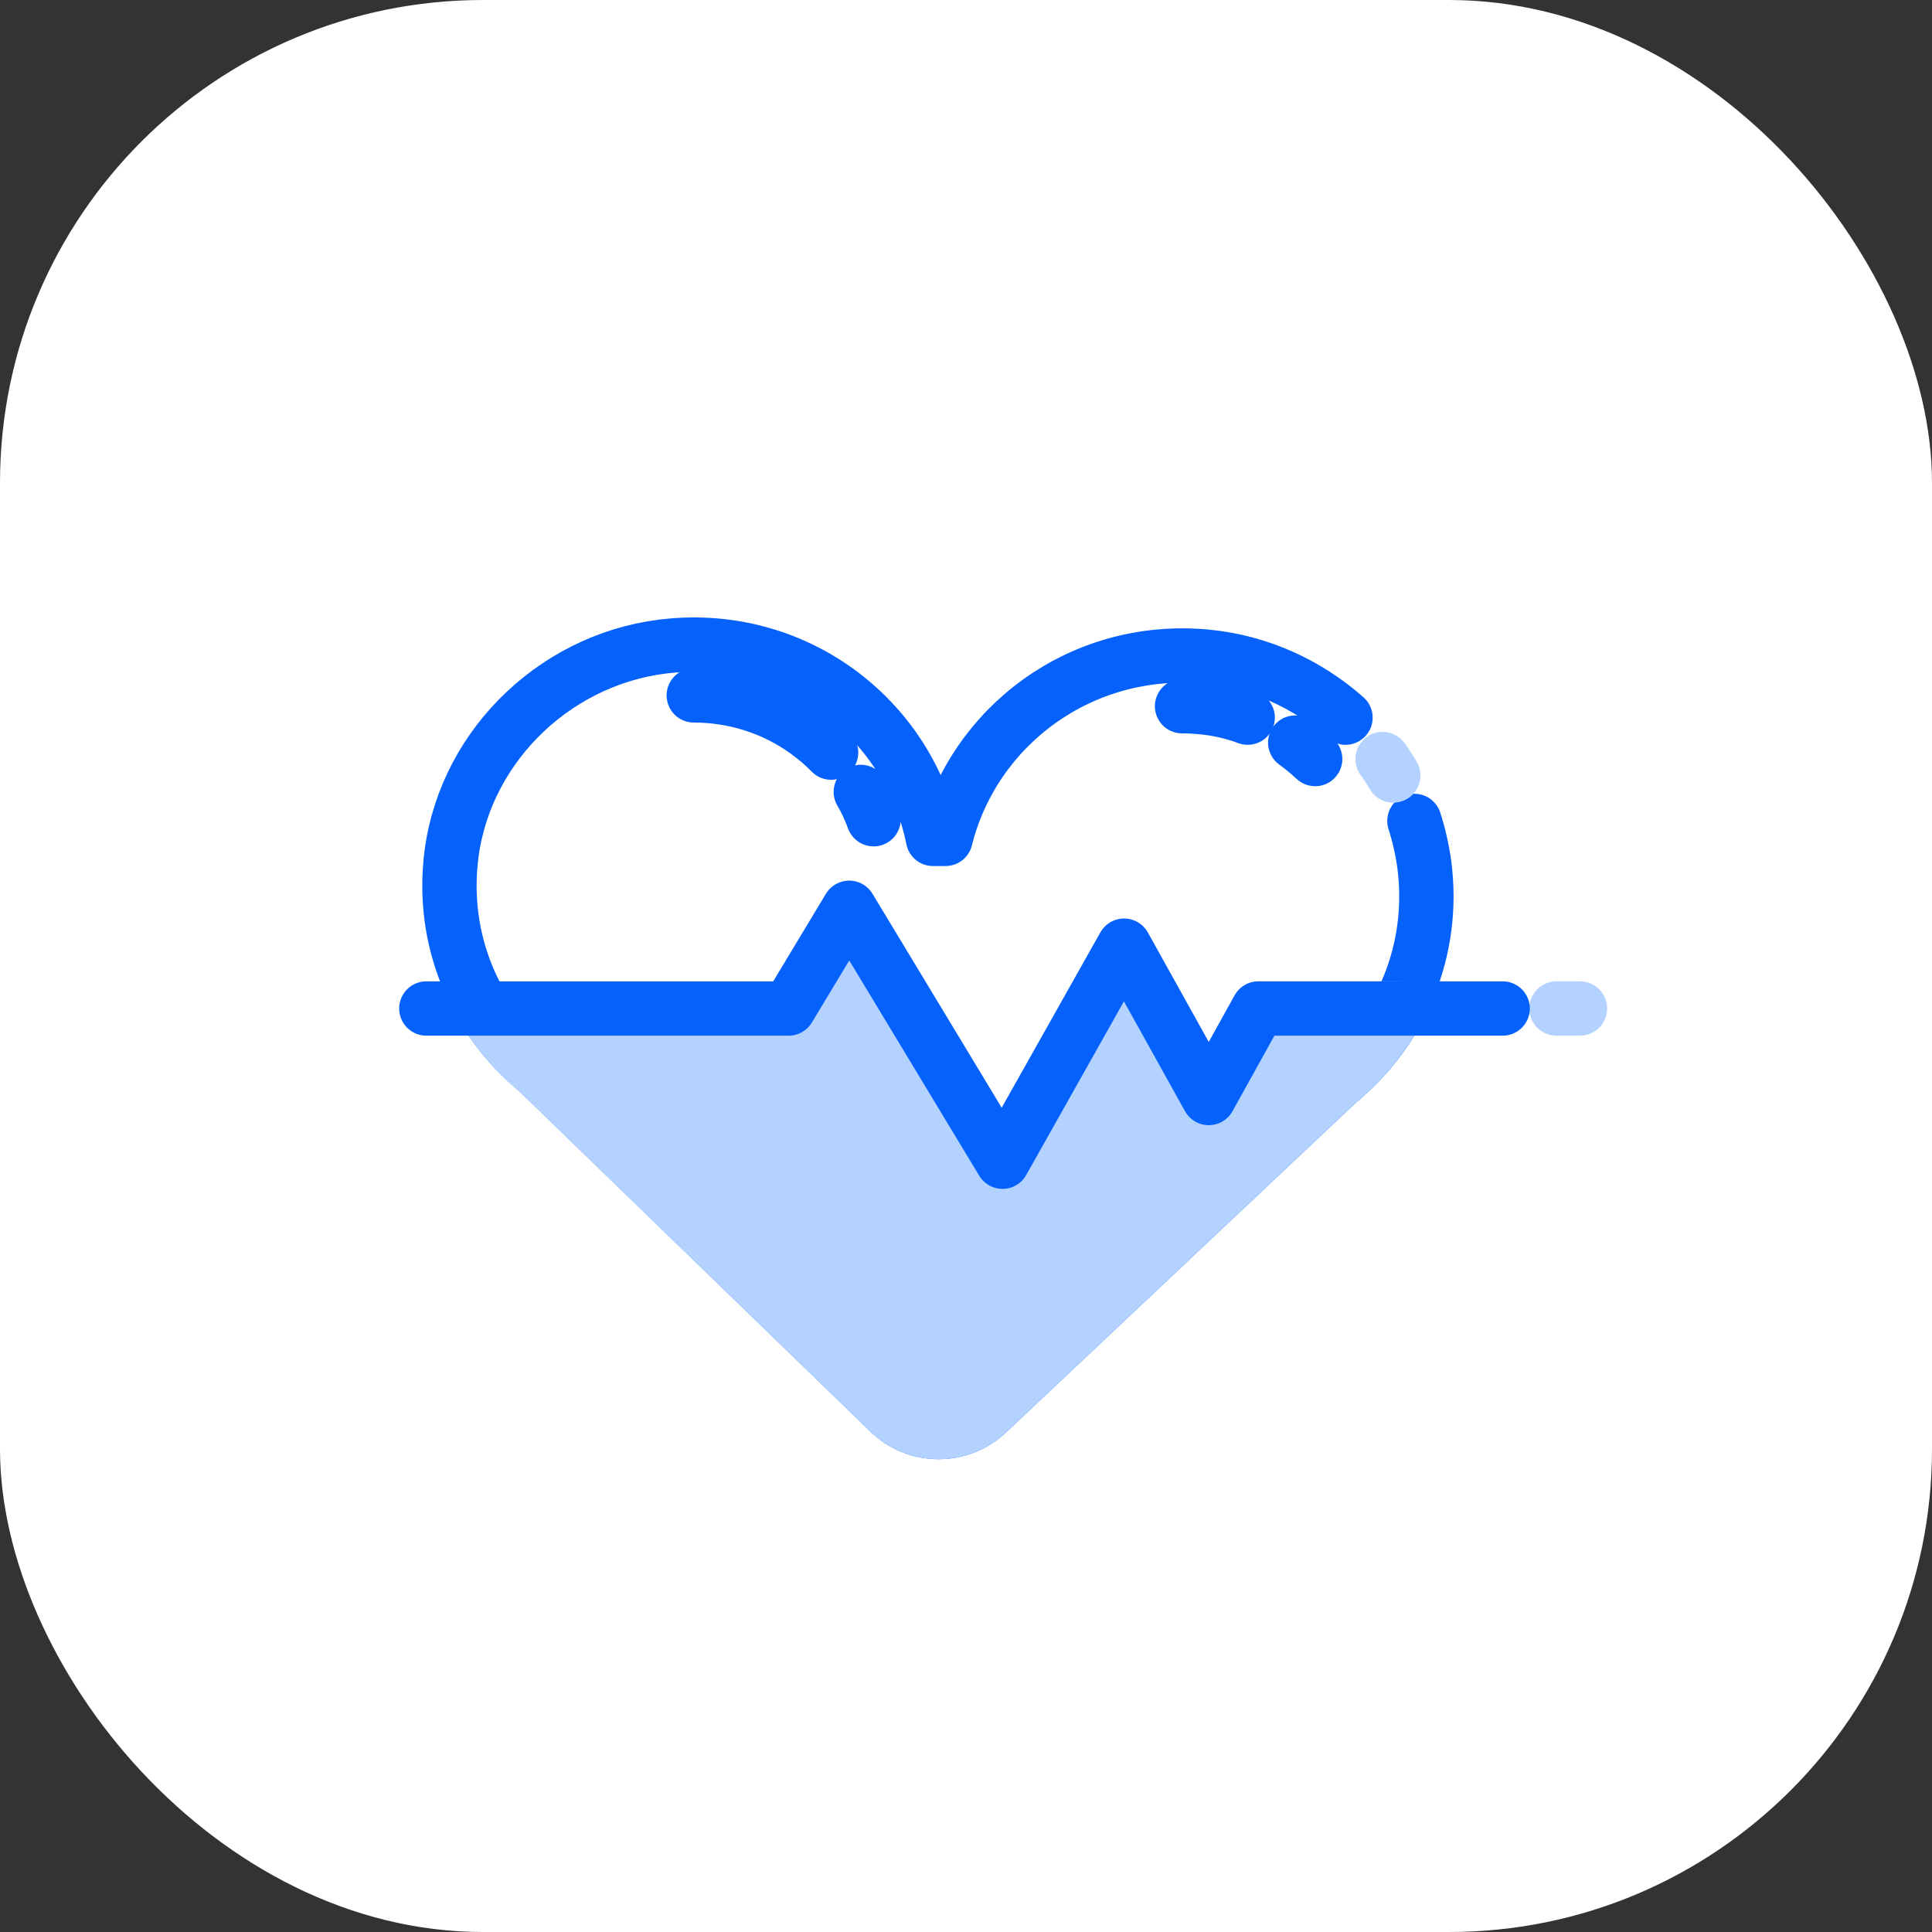
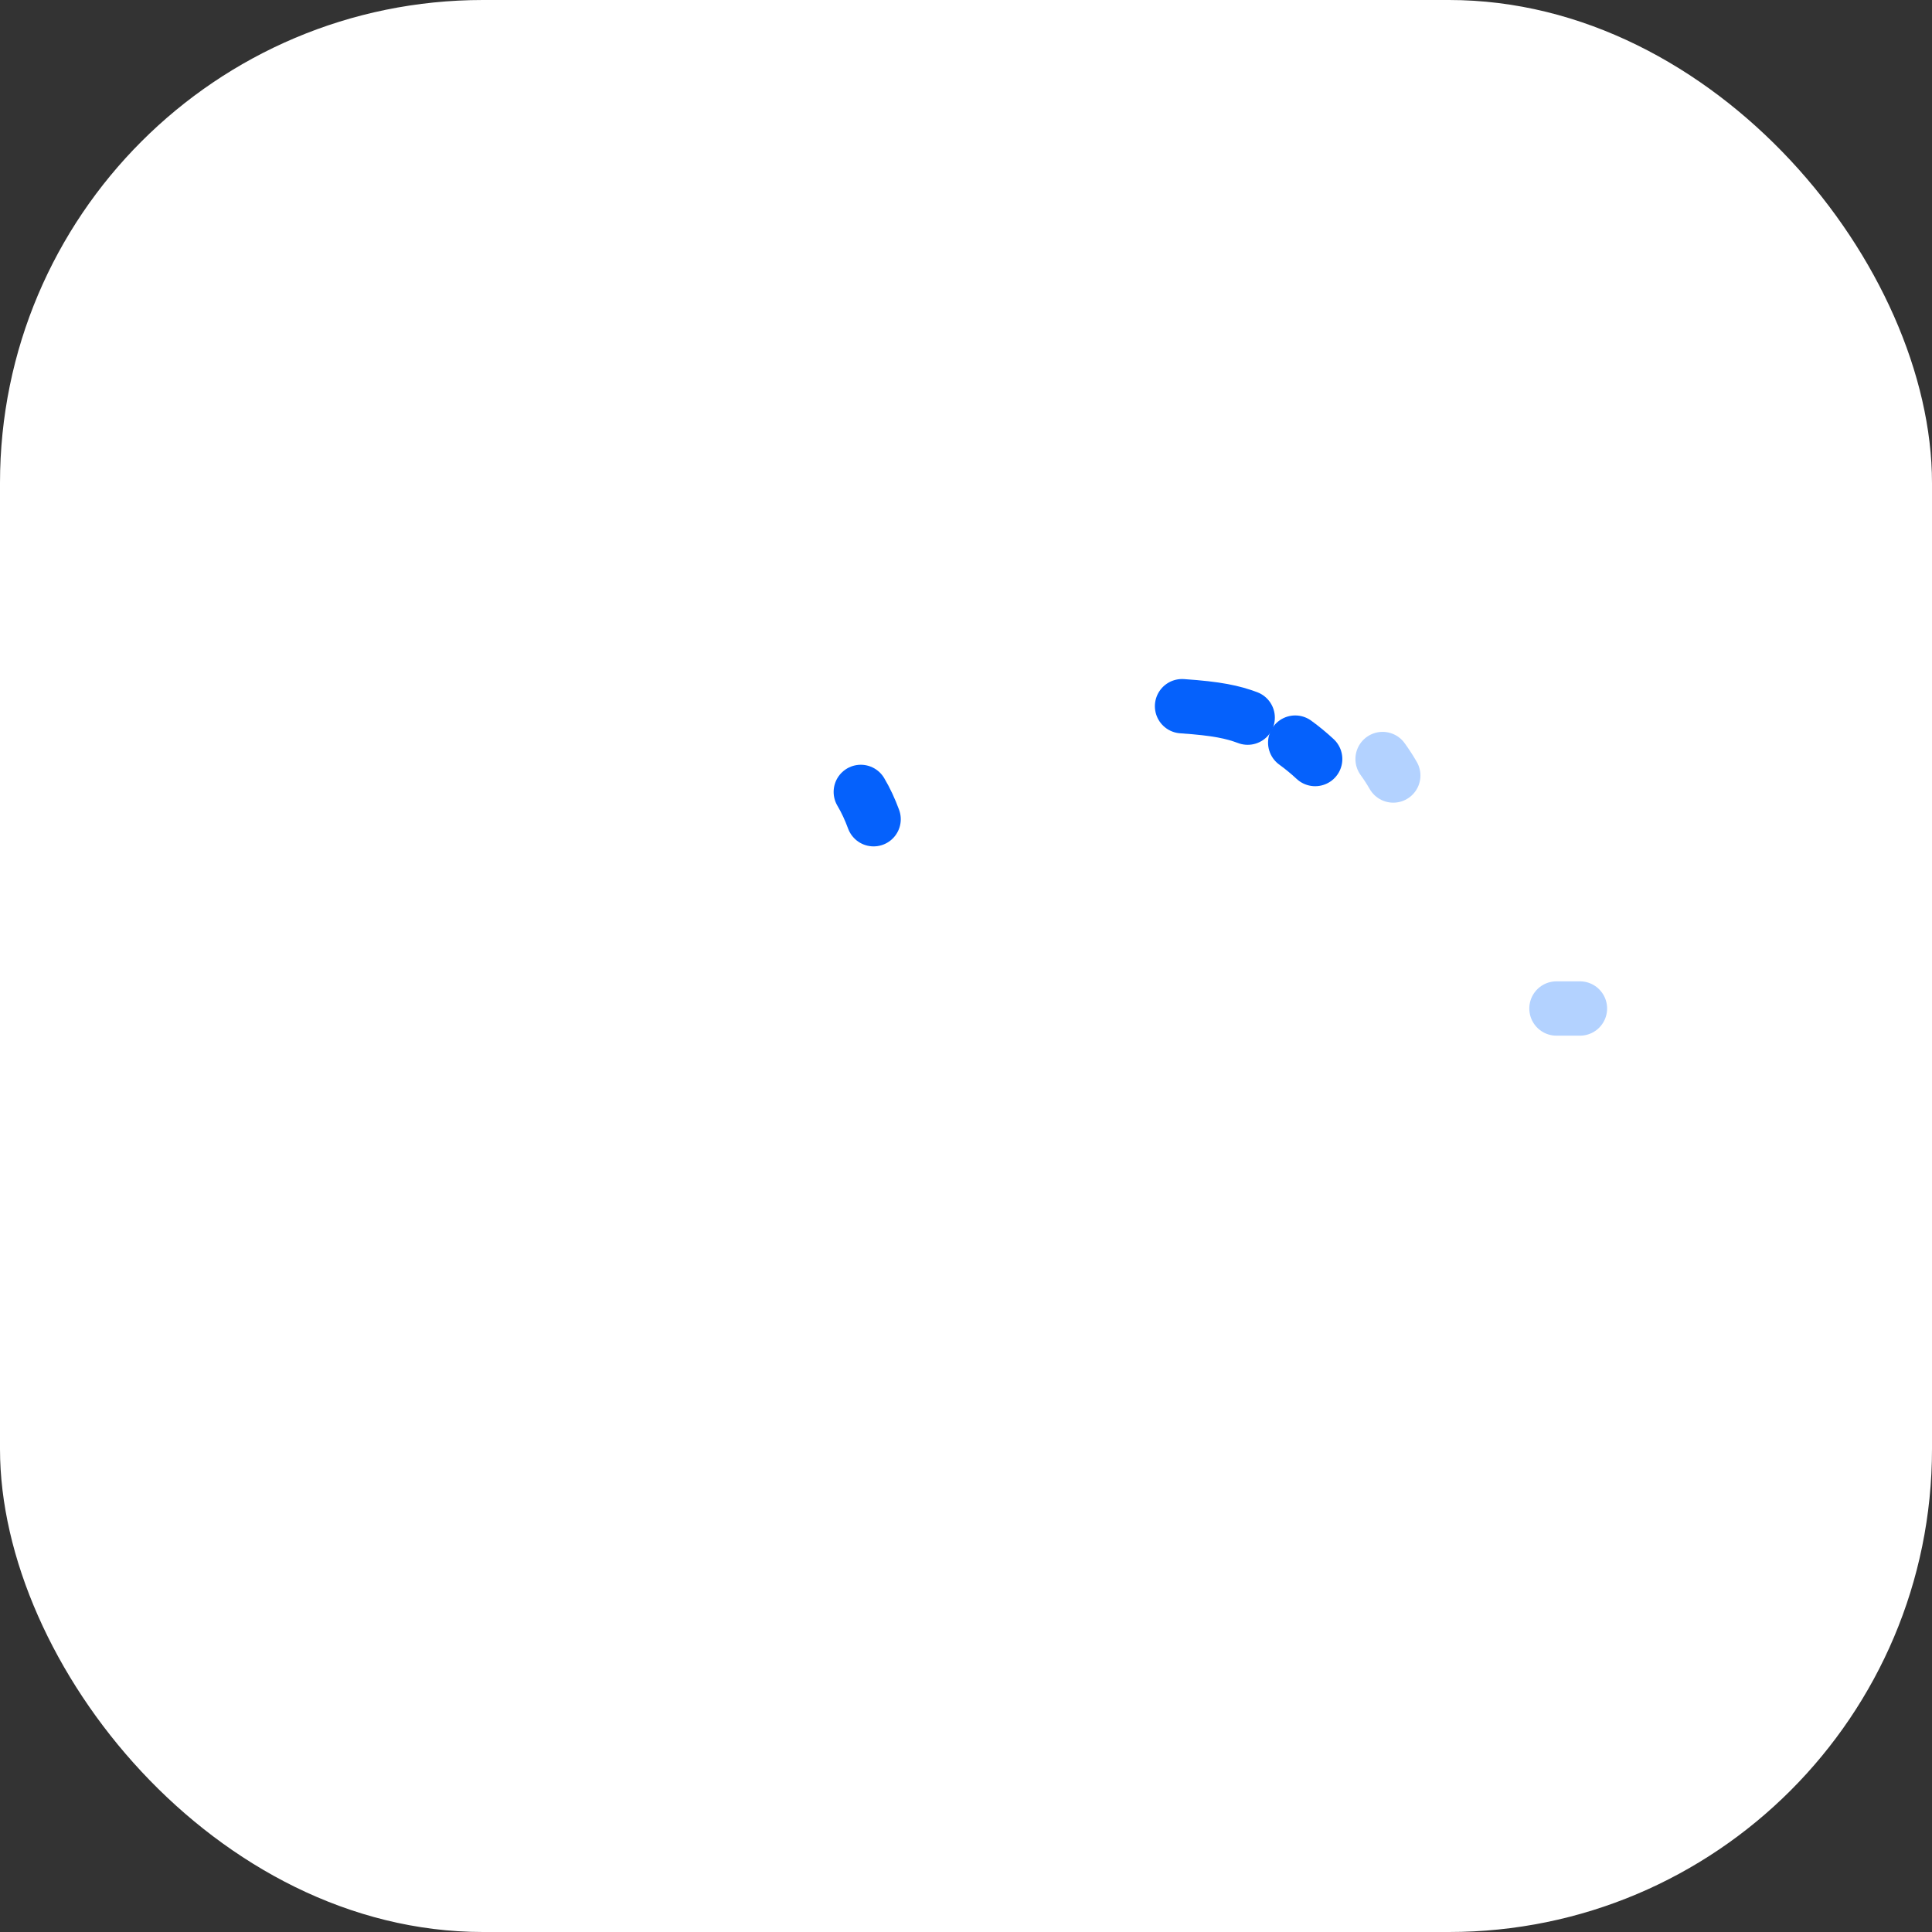
<svg xmlns="http://www.w3.org/2000/svg" width="40" height="40" viewBox="0 0 40 40" fill="none">
  <rect x="0" y="0" width="40" height="40" fill="#333333" stroke="none" />
  <rect width="40" height="40" rx="10" fill="white" />
-   <path d="M27.857 14.858C27.069 14.16 26.066 13.698 24.971 13.595C22.381 13.352 20.154 15.041 19.576 17.368H19.317C18.831 14.944 16.579 13.145 13.934 13.364C11.602 13.552 9.658 15.375 9.35 17.666C9.11 19.477 9.855 21.129 11.128 22.174L18.413 29.235C18.973 29.782 19.871 29.788 20.443 29.247L27.709 22.399C28.983 21.354 29.727 19.695 29.487 17.885C29.444 17.581 29.376 17.283 29.284 16.997" stroke="#0561FC" stroke-width="1.125" stroke-miterlimit="10" stroke-linecap="round" stroke-linejoin="round" />
  <path d="M28.846 16.056C28.779 15.94 28.705 15.825 28.625 15.715" stroke="#B3D2FF" stroke-width="1.125" stroke-miterlimit="10" stroke-linecap="round" stroke-linejoin="round" />
-   <path d="M24.473 14.621C24.602 14.621 24.737 14.628 24.866 14.64C25.199 14.67 25.525 14.743 25.832 14.858" stroke="#0561FC" stroke-width="1.125" stroke-miterlimit="10" stroke-linecap="round" stroke-linejoin="round" />
+   <path d="M24.473 14.621C25.199 14.67 25.525 14.743 25.832 14.858" stroke="#0561FC" stroke-width="1.125" stroke-miterlimit="10" stroke-linecap="round" stroke-linejoin="round" />
  <path d="M17.822 16.396C17.927 16.572 18.013 16.761 18.087 16.961" stroke="#0561FC" stroke-width="1.125" stroke-miterlimit="10" stroke-linecap="round" stroke-linejoin="round" />
-   <path d="M14.364 14.397C15.226 14.397 16.038 14.67 16.696 15.144C16.881 15.278 17.053 15.424 17.207 15.582" stroke="#0561FC" stroke-width="1.125" stroke-miterlimit="10" stroke-linecap="round" stroke-linejoin="round" />
  <path d="M26.816 15.375C26.958 15.478 27.099 15.594 27.229 15.715" stroke="#0561FC" stroke-width="1.125" stroke-miterlimit="10" stroke-linecap="round" stroke-linejoin="round" />
-   <path d="M26.054 20.88L25.032 22.733L23.273 19.58L20.757 24.052L17.582 18.796L16.327 20.886H10.015C10.31 21.378 10.685 21.816 11.128 22.181L18.413 29.235C18.973 29.782 19.871 29.788 20.443 29.247L27.709 22.399C28.219 21.98 28.638 21.464 28.952 20.88H26.054Z" fill="#B3D2FF" stroke="#B3D2FF" stroke-width="1.125" stroke-miterlimit="10" stroke-linecap="round" stroke-linejoin="round" />
  <path d="M32.225 20.88H32.711" stroke="#B3D2FF" stroke-width="1.125" stroke-miterlimit="10" stroke-linecap="round" stroke-linejoin="round" />
-   <path d="M8.827 20.88H16.327L17.582 18.796L20.756 24.052L23.273 19.58L25.026 22.733L26.054 20.88H31.111" stroke="#0561FC" stroke-width="1.125" stroke-miterlimit="10" stroke-linecap="round" stroke-linejoin="round" />
</svg>